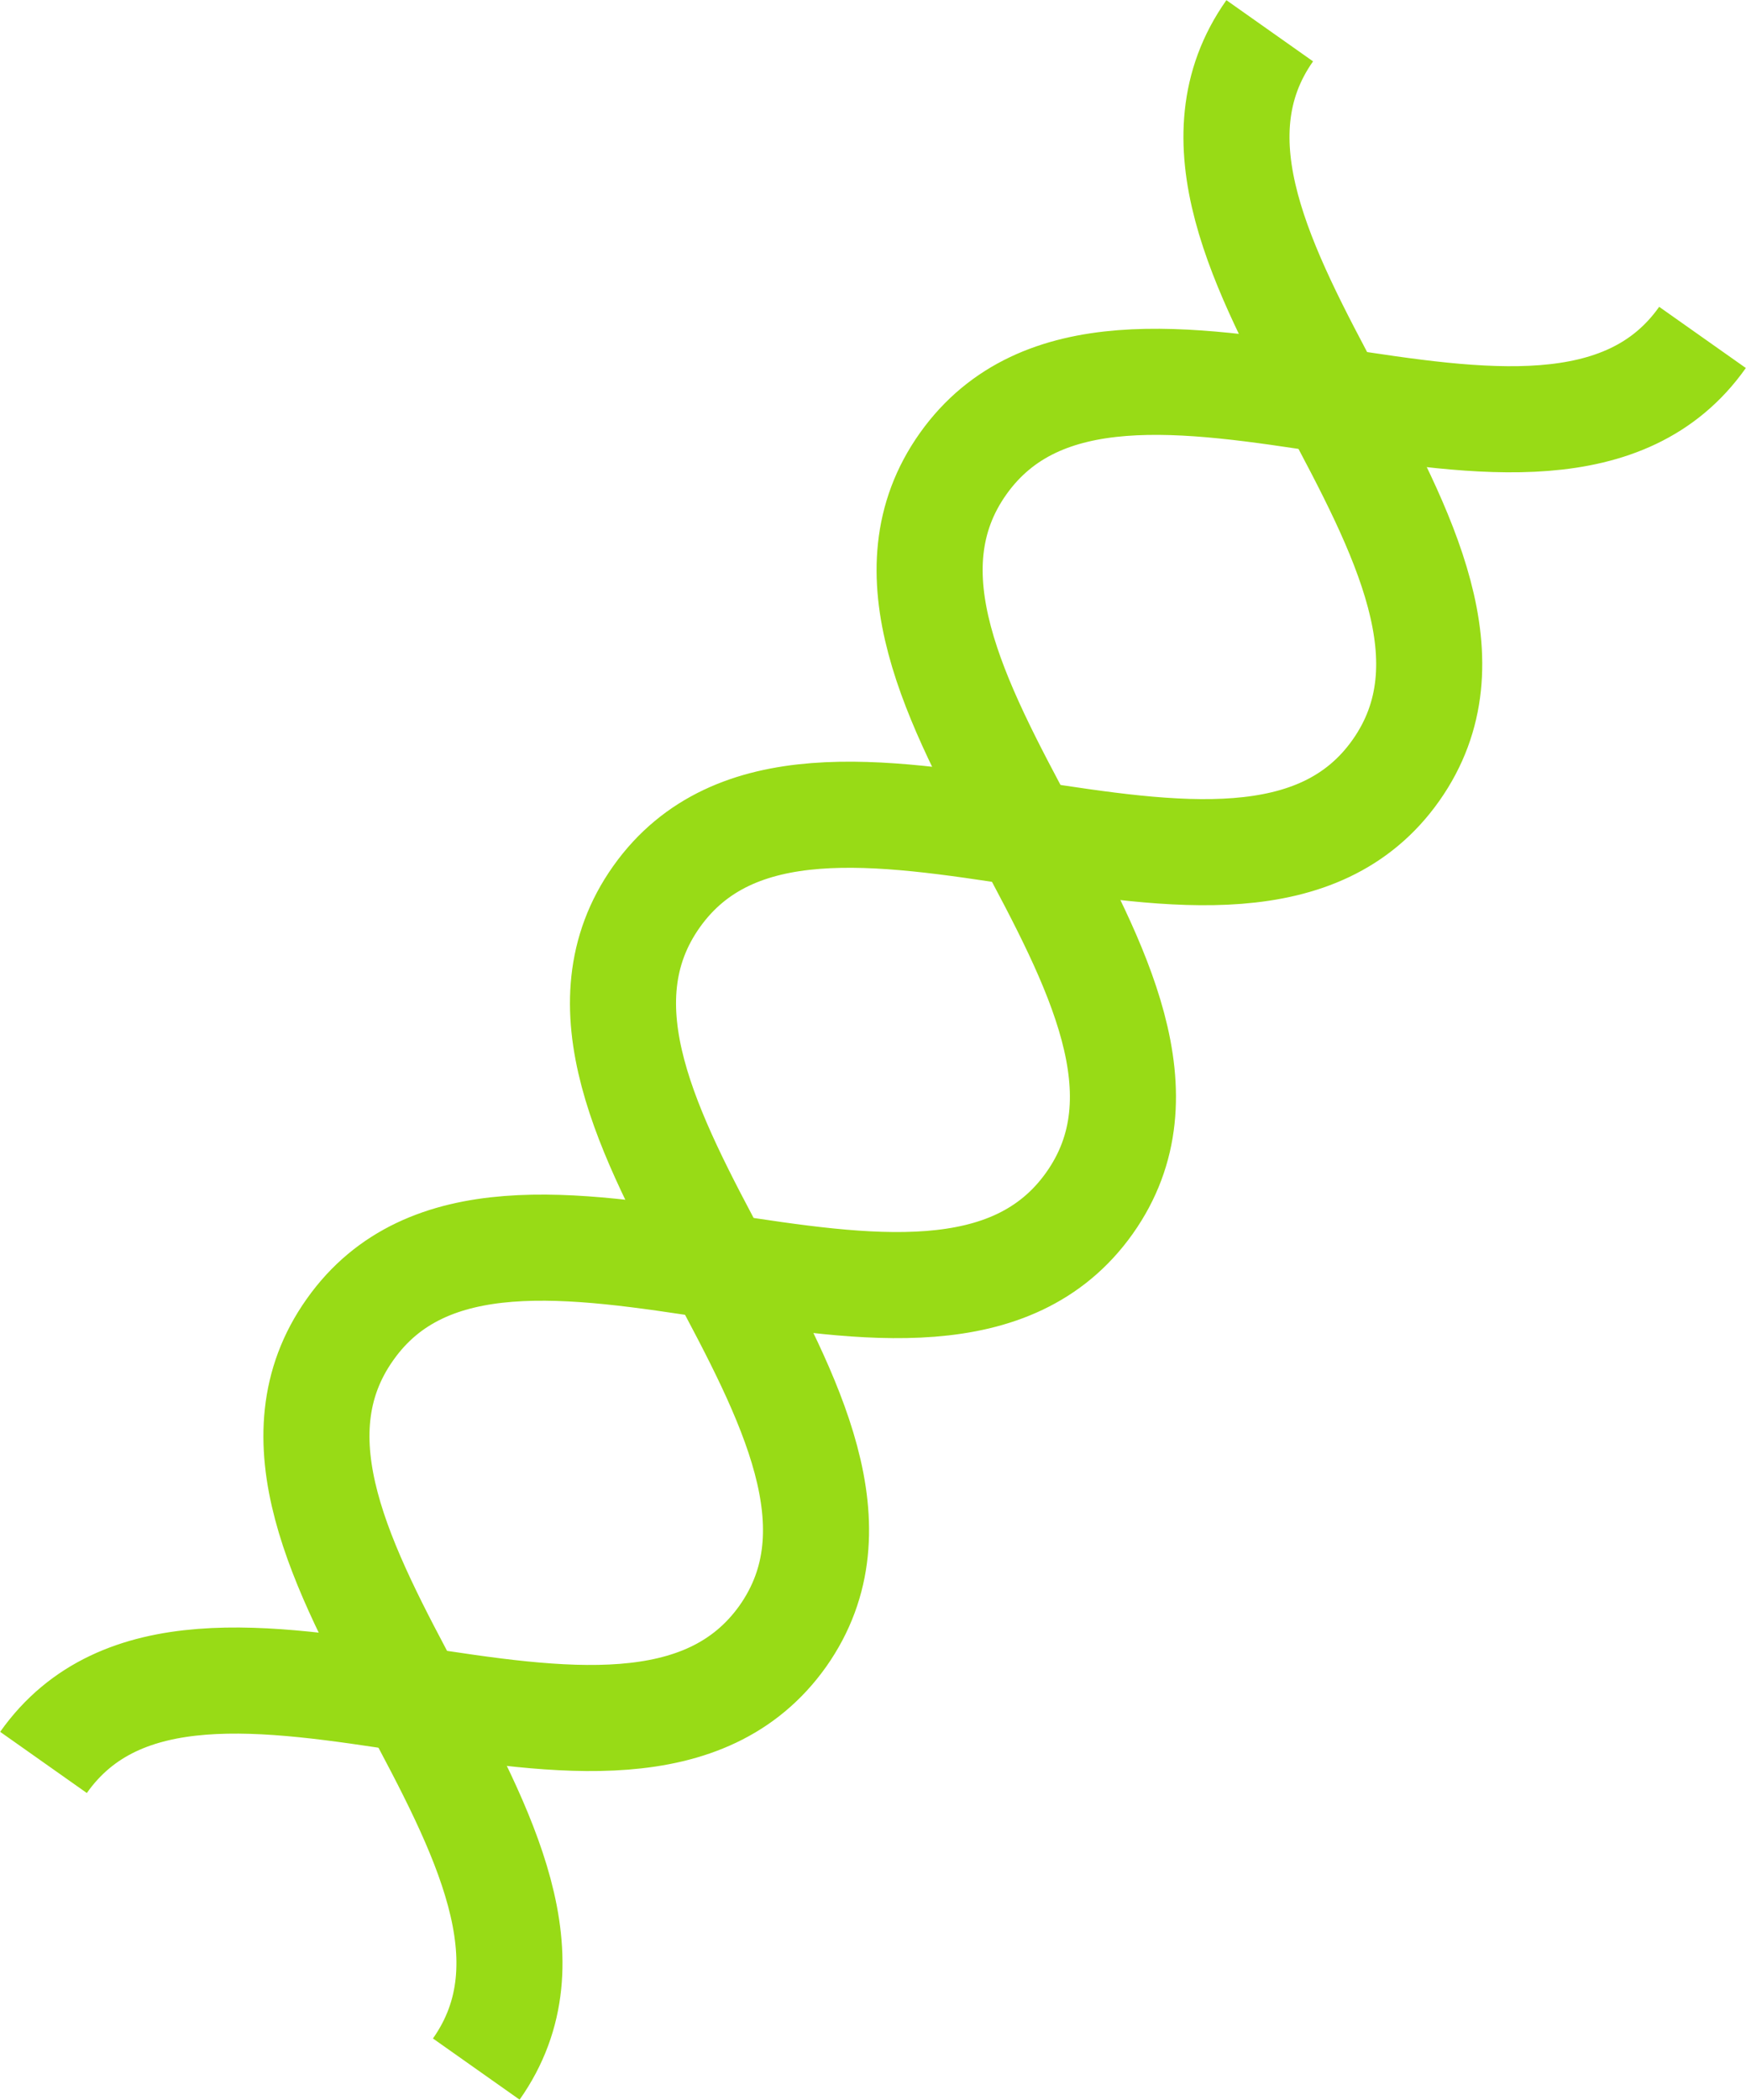
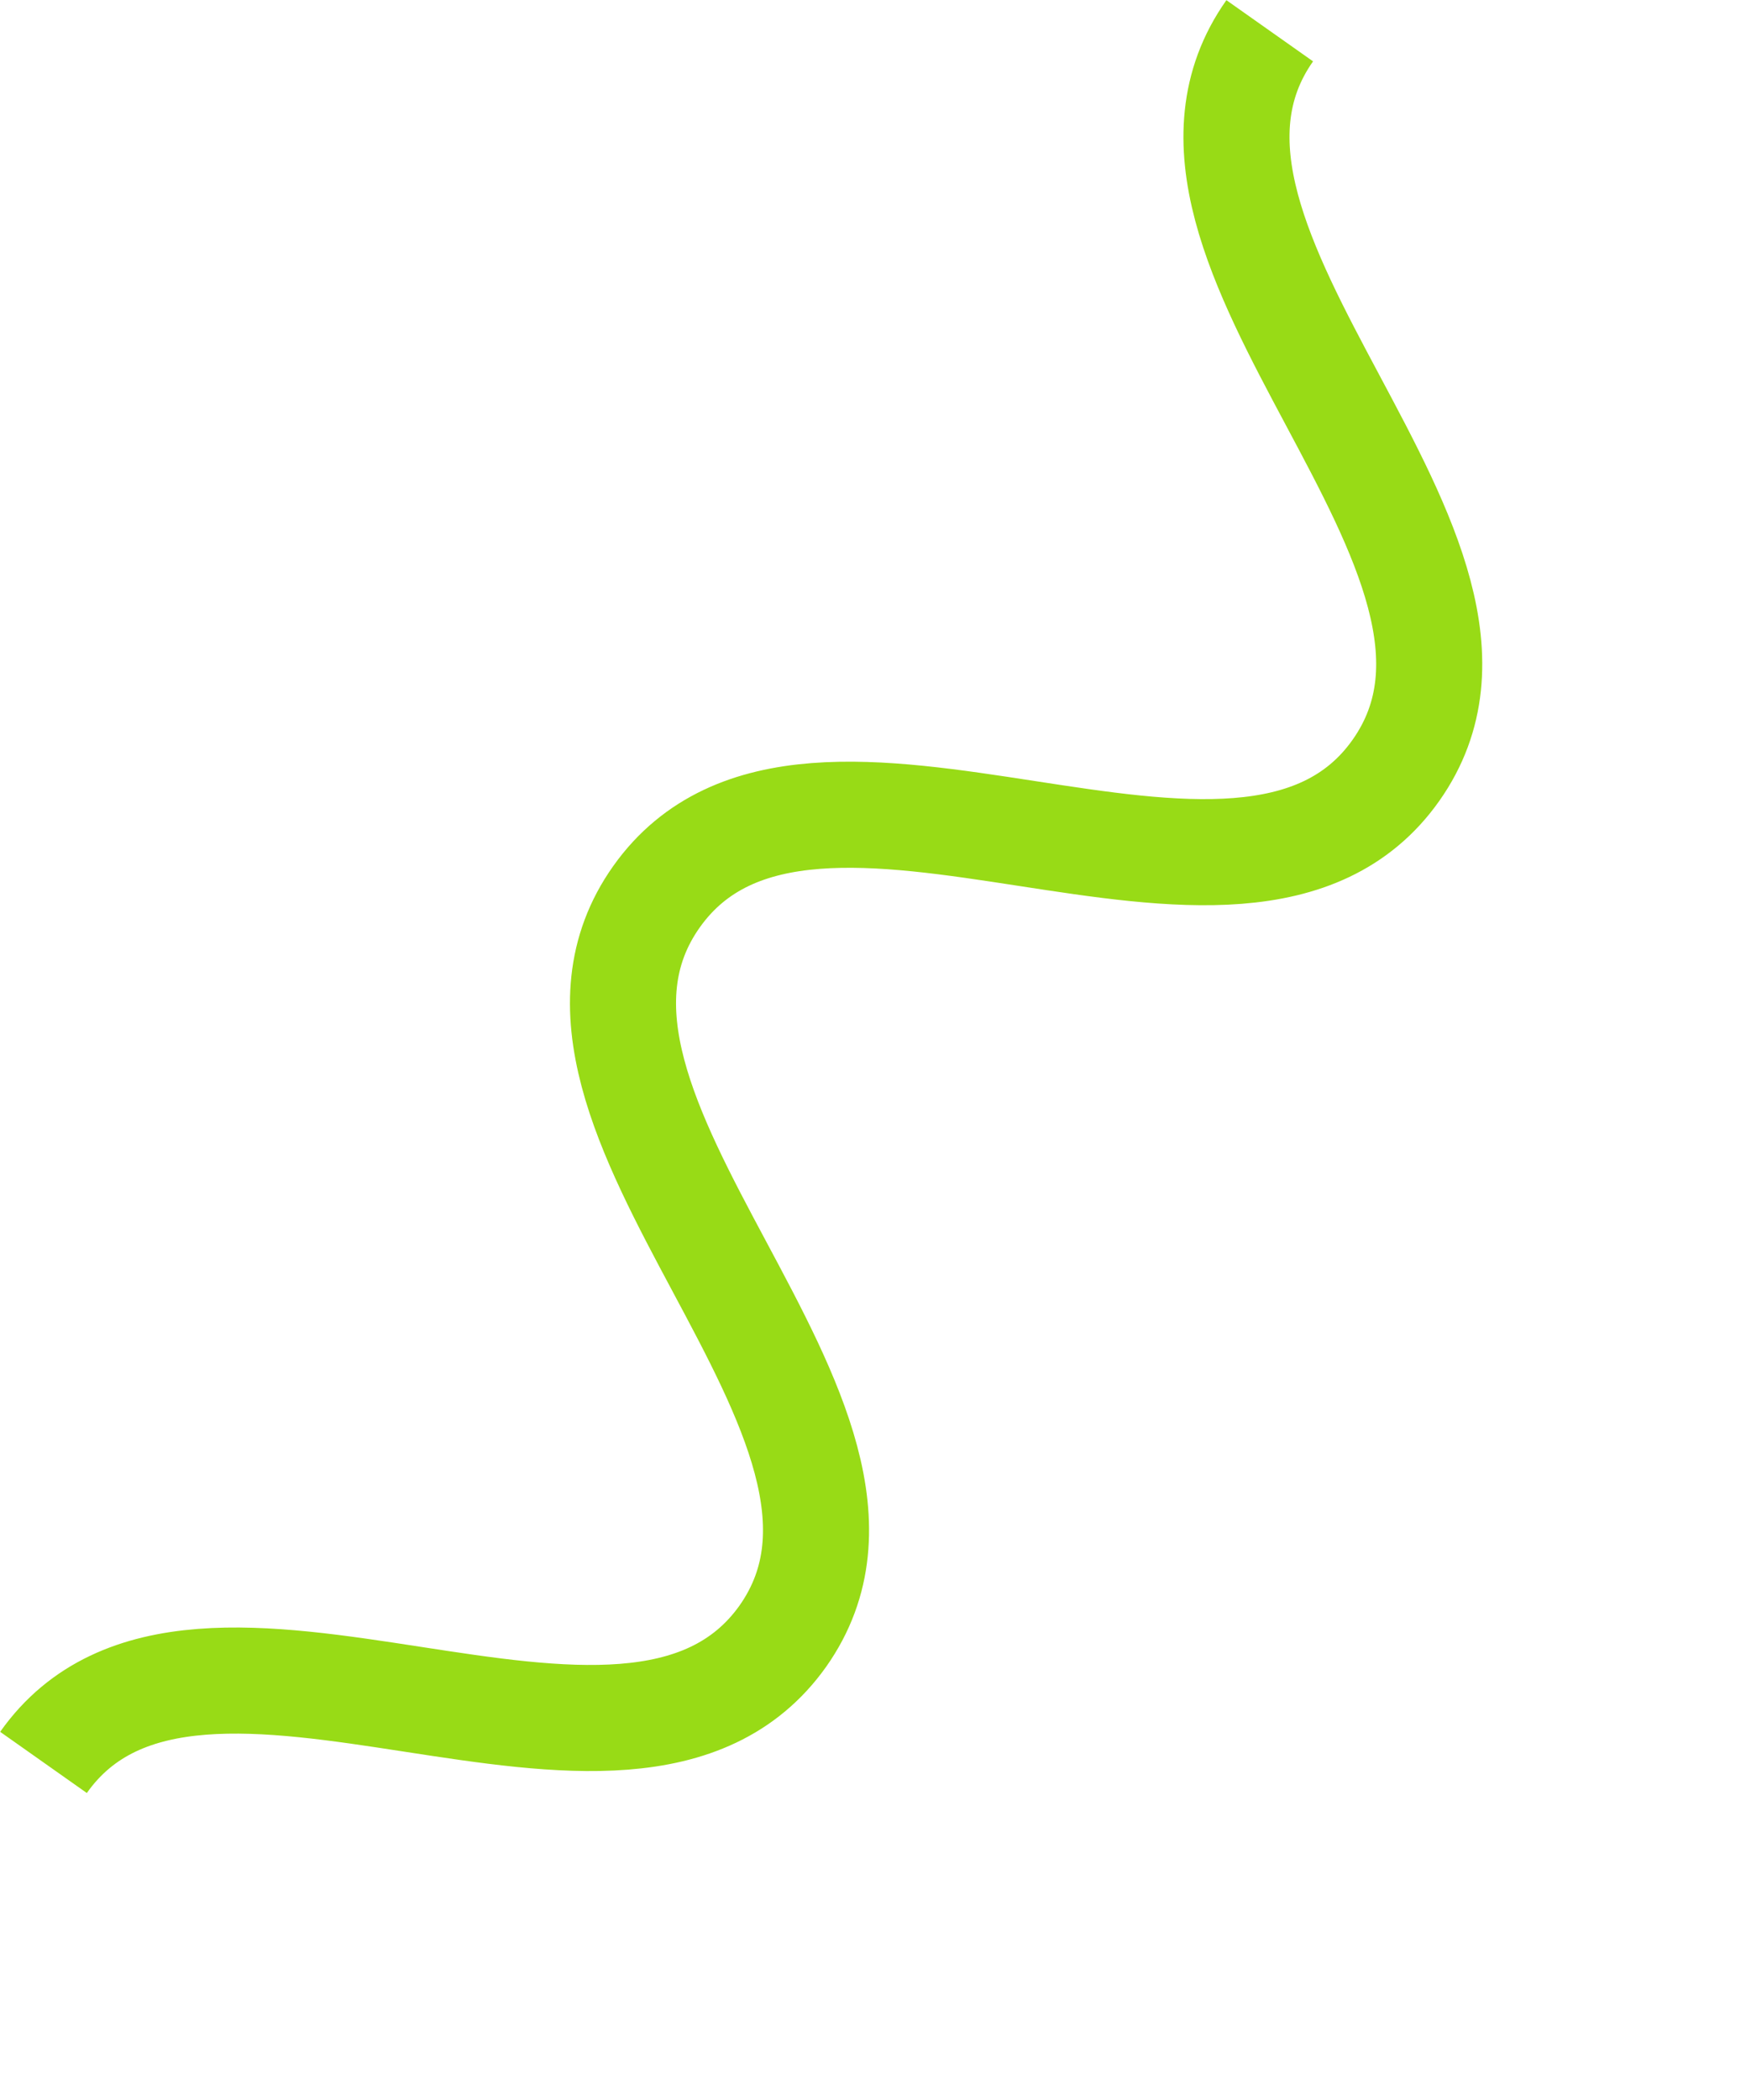
<svg xmlns="http://www.w3.org/2000/svg" id="Layer_2" viewBox="0 0 16.46 19.79">
  <g id="mystery-science">
-     <path d="M16.05,3.18c-1.44,2.04-5.52-.85-6.97,1.19s2.64,4.93,1.19,6.97c-1.45,2.04-5.53-.85-6.97,1.19-1.45,2.04,2.63,4.93,1.19,6.97" fill="none" stroke="#98db16" stroke-miterlimit="10" />
    <path d="M.41,16.61c1.44-2.04,5.52.85,6.97-1.19,1.44-2.04-2.64-4.93-1.19-6.97,1.45-2.04,5.53.85,6.97-1.19s-2.63-4.93-1.19-6.97" fill="none" stroke="#98db16" stroke-miterlimit="10" />
  </g>
</svg>